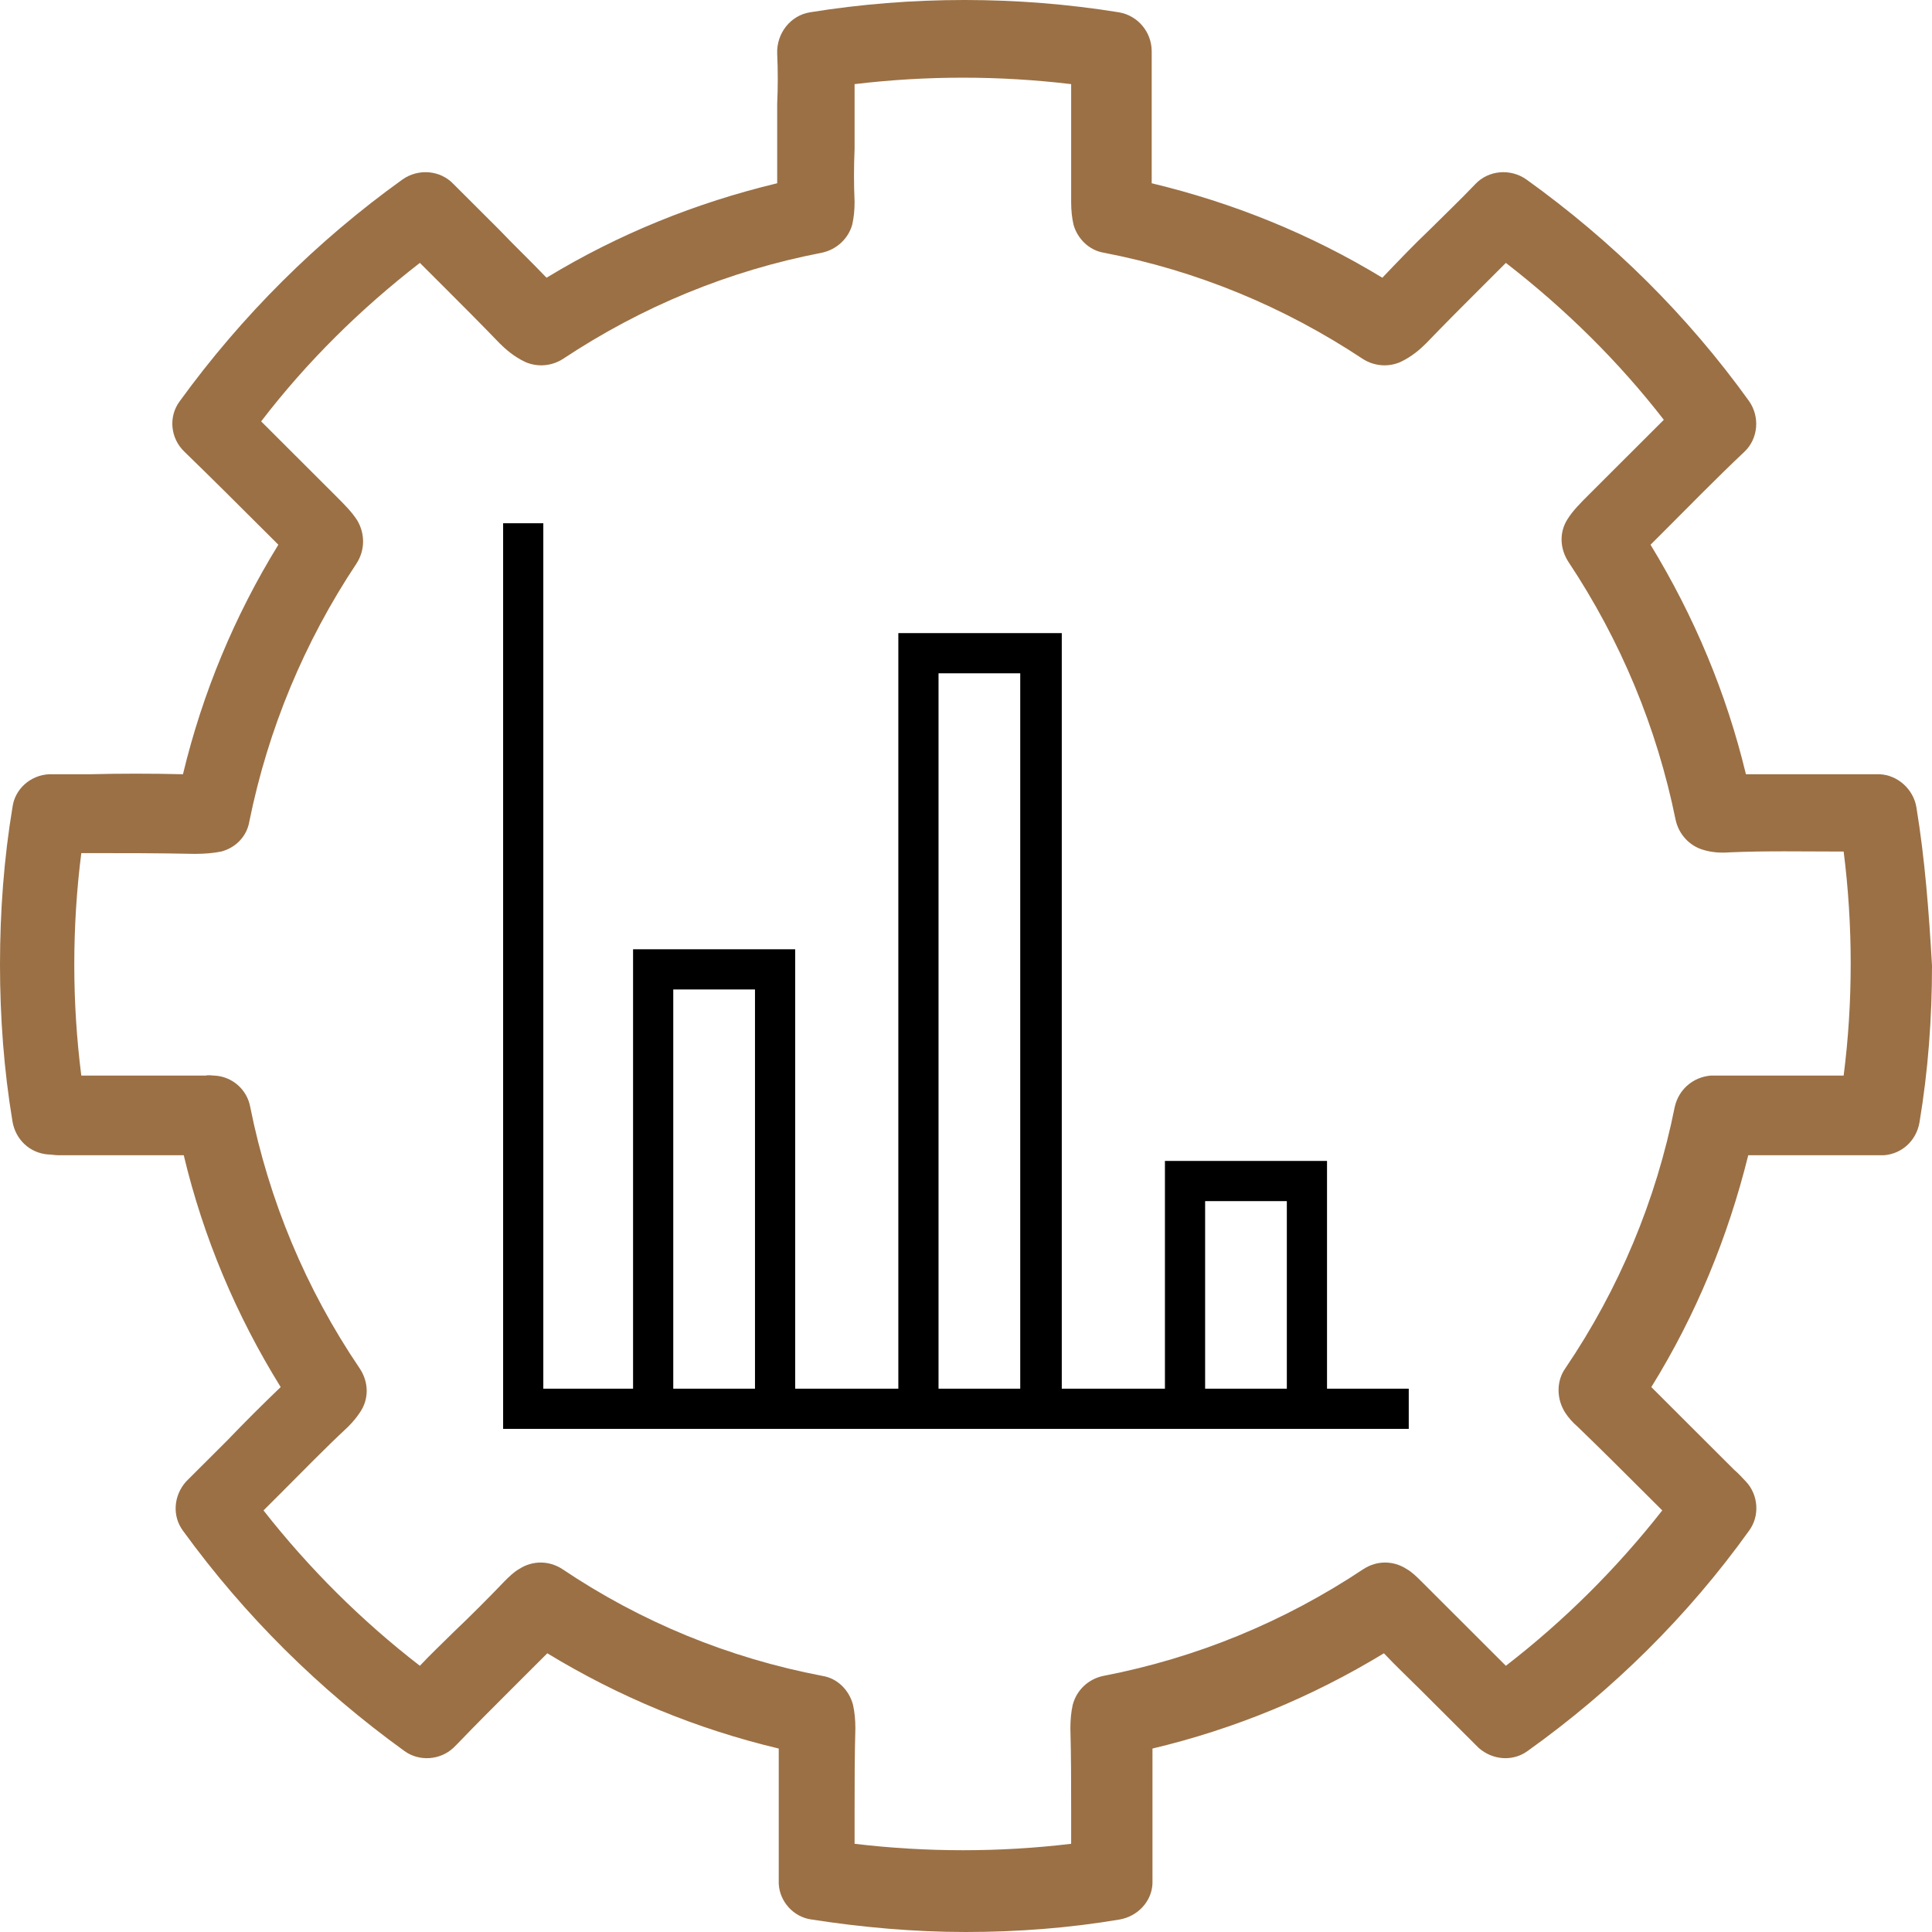
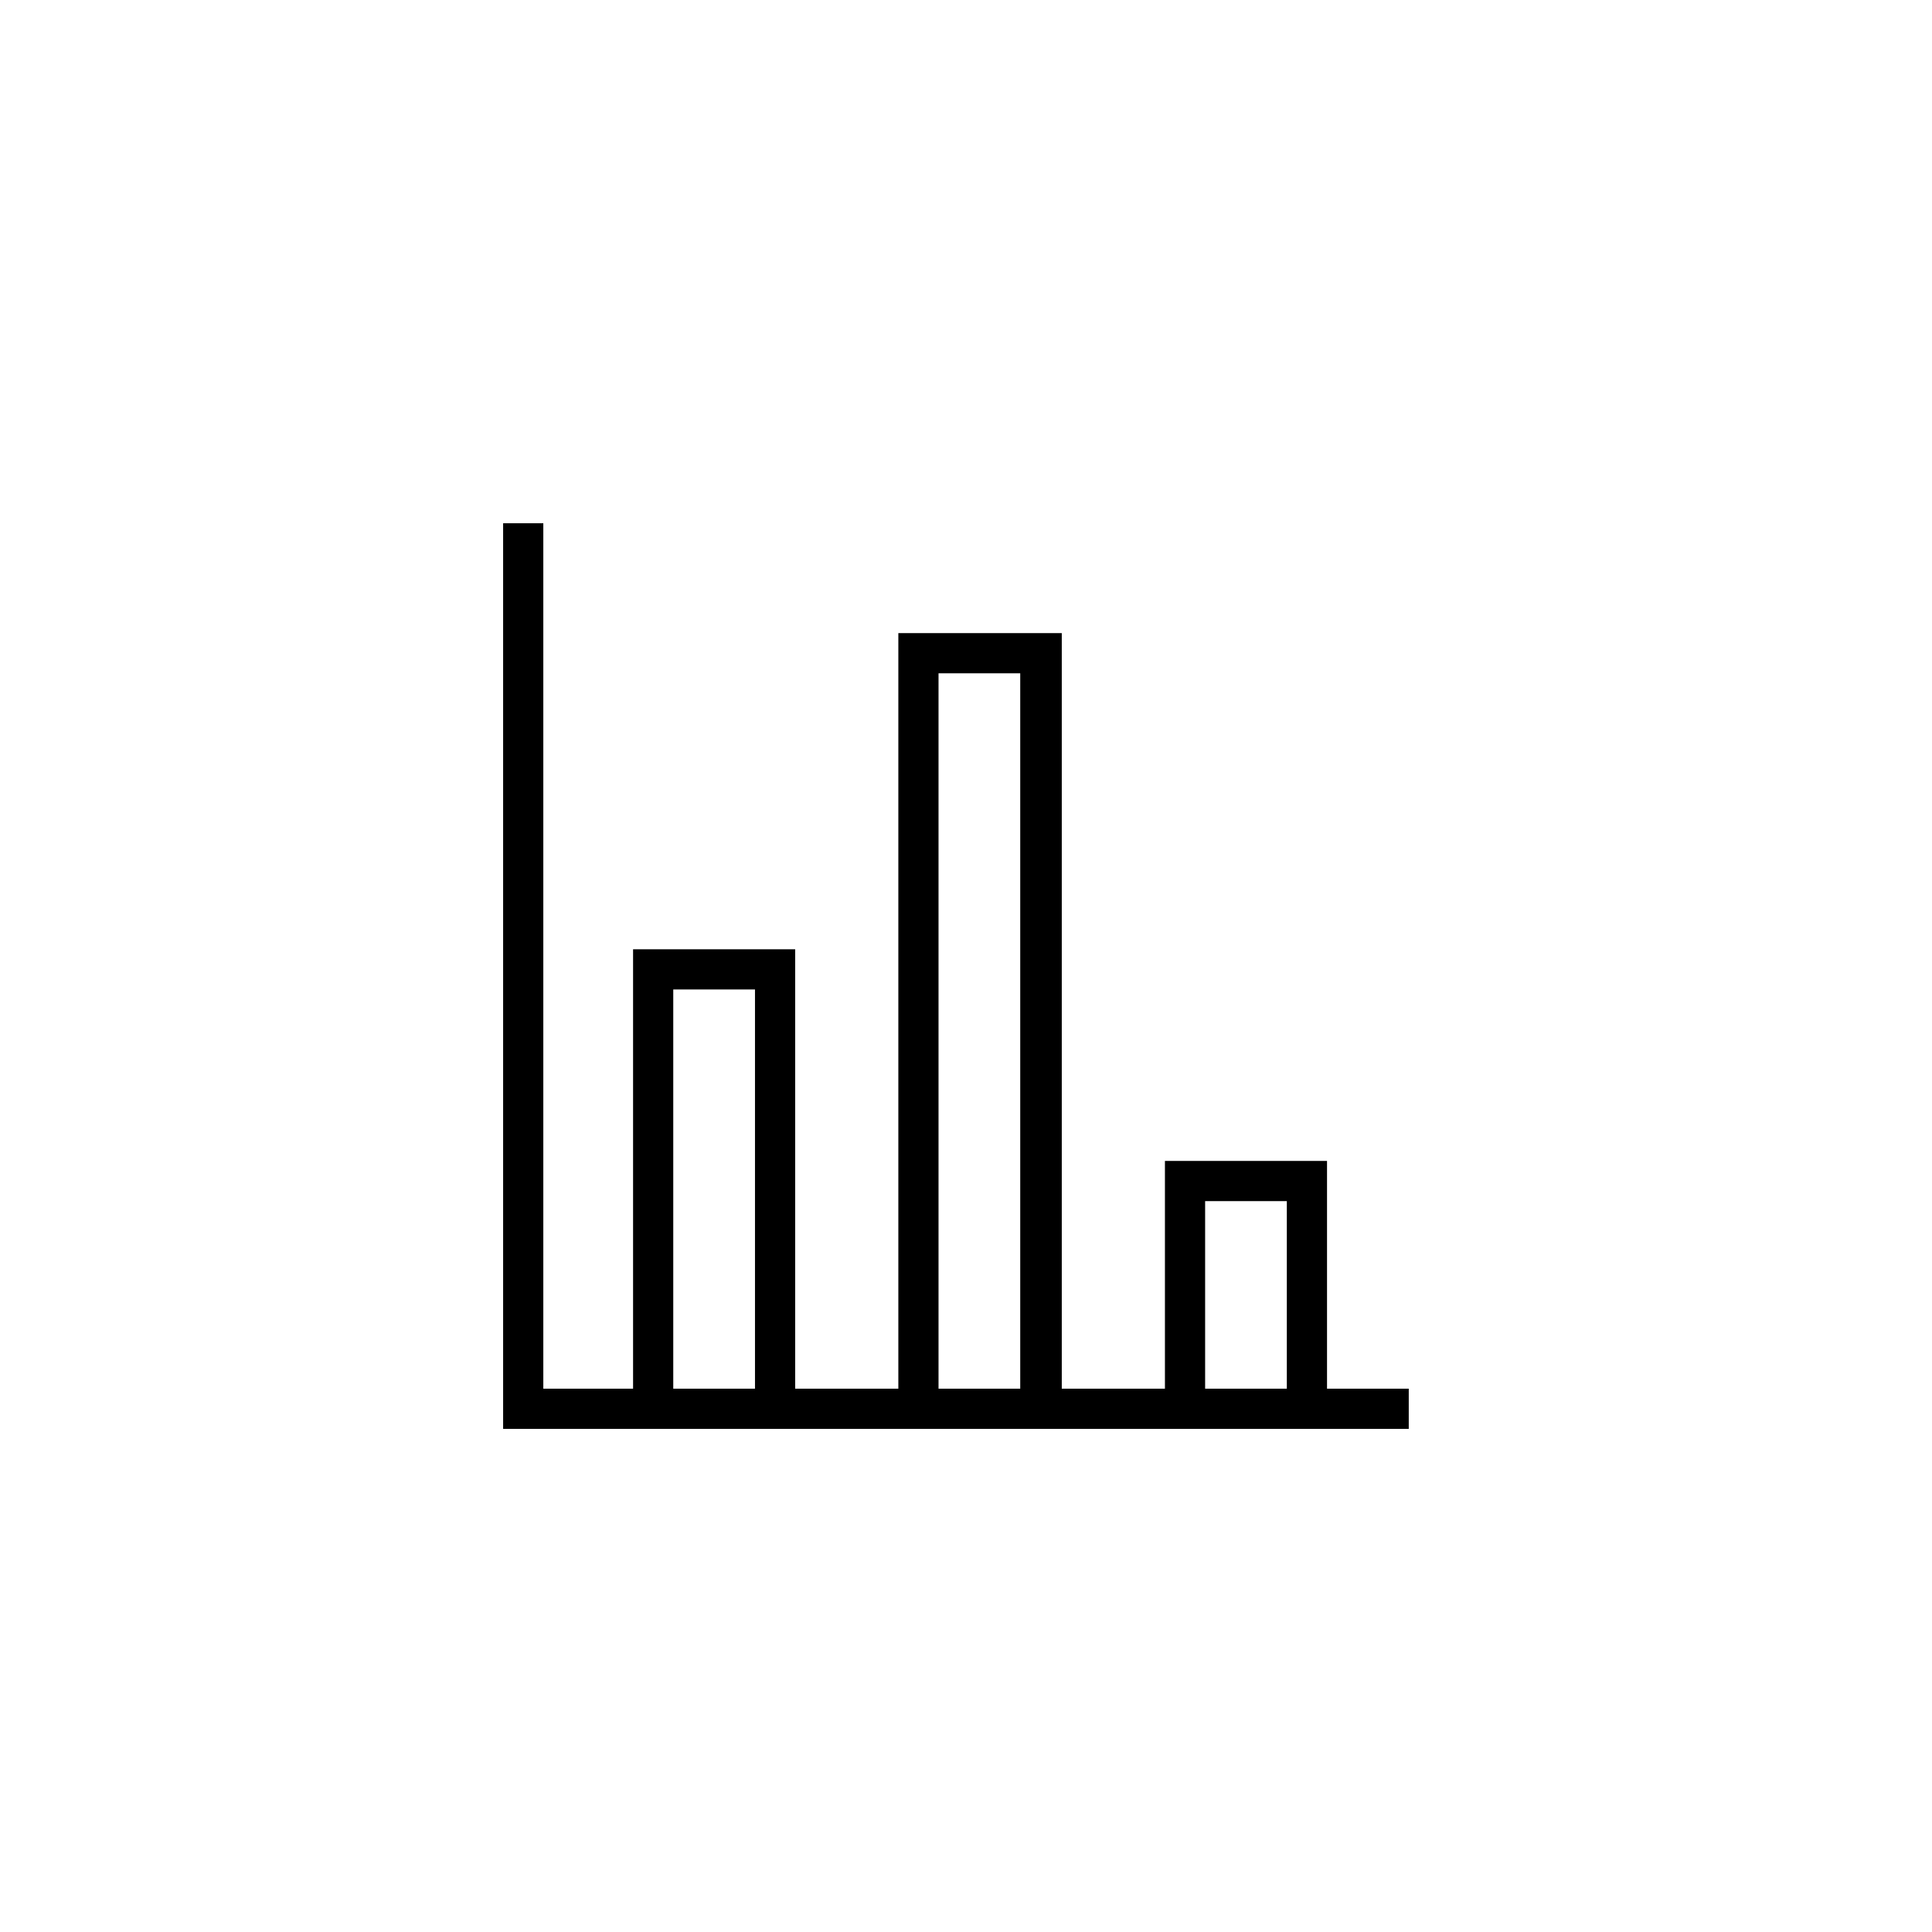
<svg xmlns="http://www.w3.org/2000/svg" width="96px" height="96px" viewBox="0 0 96 96" version="1.1">
  <title>Group 4</title>
  <defs>
    <filter color-interpolation-filters="auto" id="filter-1">
      <feColorMatrix in="SourceGraphic" type="matrix" values="0 0 0 0 0.667 0 0 0 0 0.435 0 0 0 0 0.255 0 0 0 1 0" />
    </filter>
    <filter color-interpolation-filters="auto" id="filter-2">
      <feColorMatrix in="SourceGraphic" type="matrix" values="0 0 0 0 0.609 0 0 0 0 0.439 0 0 0 0 0.269 0 0 0 1 0" />
    </filter>
  </defs>
  <g id="Page-1" stroke="none" stroke-width="1" fill="none" fill-rule="evenodd">
    <g id="Group-4" transform="translate(-771, -948)" filter="url(#filter-1)">
      <g transform="translate(771, 948)">
        <g id="2199101_report_analytics_business_chart_graph_icon" transform="translate(25, 26)" fill="#000000" fill-rule="nonzero">
          <path d="M40.939,43.003 L40.939,31.686 L32.885,31.686 L32.885,43.003 L27.759,43.003 L27.759,5.459 L19.638,5.459 L19.638,43.003 L14.512,43.003 L14.512,21.169 L6.457,21.169 L6.457,43.003 L1.997,43.003 L1.997,0 L0,0 L0,45 L45,45 L45,43.003 L40.939,43.003 Z M8.454,43.003 L8.454,23.166 L12.515,23.166 L12.515,43.003 L8.454,43.003 Z M21.635,43.003 L21.635,7.456 L25.695,7.456 L25.695,43.003 L21.635,43.003 Z M34.882,43.003 L34.882,33.683 L38.942,33.683 L38.942,43.003 L34.882,43.003 Z" id="Shape" />
        </g>
        <g filter="url(#filter-2)" id="4230534_check_cog_gear_tick_icon-copy-2">
          <g>
-             <path d="M95.223,40.101 C95.068,39.209 94.291,38.511 93.397,38.472 C93.358,38.472 93.203,38.472 93.164,38.472 L91.377,38.472 C89.862,38.472 88.308,38.472 86.754,38.472 C85.782,34.437 84.189,30.636 82.014,27.067 L82.558,26.524 C83.917,25.166 85.277,23.77 86.676,22.451 C87.375,21.791 87.453,20.705 86.909,19.929 C83.84,15.662 80.11,11.977 75.837,8.912 C75.059,8.369 73.972,8.447 73.311,9.145 C72.573,9.921 71.796,10.658 71.058,11.395 C70.242,12.171 69.465,12.986 68.688,13.8 C65.114,11.628 61.268,10.076 57.227,9.106 C57.227,8.563 57.227,7.981 57.227,7.438 L57.227,6.507 C57.227,6.43 57.227,6.352 57.227,6.275 L57.227,5.15 C57.227,4.335 57.227,3.482 57.227,2.551 C57.227,1.581 56.528,0.766 55.595,0.611 C50.545,-0.204 45.3,-0.204 40.249,0.611 C39.278,0.766 38.579,1.658 38.618,2.667 C38.656,3.482 38.656,4.335 38.618,5.15 L38.618,6.275 C38.618,6.352 38.618,6.43 38.618,6.507 L38.618,7.438 C38.618,8.02 38.618,8.563 38.618,9.106 C34.577,10.076 30.731,11.628 27.157,13.8 C26.38,12.986 25.564,12.21 24.787,11.395 C24.049,10.658 23.272,9.882 22.533,9.145 C21.873,8.447 20.785,8.369 20.008,8.912 C15.735,11.977 12.005,15.701 8.936,19.929 C8.353,20.705 8.469,21.791 9.169,22.451 C10.567,23.808 11.927,25.166 13.287,26.524 L13.831,27.067 C11.655,30.597 10.062,34.437 9.091,38.472 C7.537,38.433 5.983,38.433 4.468,38.472 L2.681,38.472 C2.642,38.472 2.486,38.472 2.448,38.472 C1.515,38.511 0.738,39.209 0.622,40.101 C0.194,42.661 0,45.299 0,47.937 C0,50.536 0.194,53.174 0.622,55.734 C0.777,56.626 1.476,57.286 2.37,57.363 C2.525,57.363 2.72,57.402 2.875,57.402 C4.196,57.402 5.478,57.402 6.799,57.402 C7.576,57.402 8.353,57.402 9.13,57.402 C10.101,61.475 11.733,65.354 13.947,68.923 C13.054,69.777 12.16,70.669 11.306,71.561 L9.829,73.035 C9.596,73.268 9.402,73.462 9.246,73.617 C8.625,74.315 8.547,75.324 9.091,76.061 C12.16,80.289 15.851,83.936 20.086,87 C20.824,87.543 21.873,87.466 22.533,86.845 C22.611,86.768 22.689,86.69 22.728,86.651 C23.621,85.72 24.515,84.828 25.408,83.936 C25.991,83.354 26.613,82.733 27.195,82.151 C30.77,84.324 34.616,85.914 38.695,86.884 C38.695,87.97 38.695,89.056 38.695,90.181 C38.695,91.229 38.695,92.237 38.695,93.323 C38.695,93.362 38.695,93.556 38.695,93.595 C38.734,94.487 39.433,95.263 40.327,95.379 C42.813,95.767 45.416,96 47.981,96 C50.545,96 53.109,95.806 55.634,95.379 C56.528,95.224 57.227,94.487 57.266,93.595 C57.266,93.556 57.266,93.323 57.266,93.285 C57.266,92.237 57.266,91.229 57.266,90.181 C57.266,89.095 57.266,88.009 57.266,86.884 C61.345,85.914 65.191,84.324 68.766,82.151 C69.348,82.772 69.97,83.354 70.553,83.936 C71.446,84.828 72.34,85.72 73.234,86.612 C73.311,86.69 73.389,86.768 73.467,86.845 C74.166,87.466 75.176,87.543 75.914,87 C80.149,83.975 83.879,80.289 86.909,76.061 C87.453,75.324 87.375,74.277 86.754,73.617 C86.598,73.462 86.404,73.229 86.171,73.035 L84.694,71.561 C83.84,70.708 82.946,69.816 82.053,68.923 C84.267,65.354 85.86,61.475 86.87,57.402 C87.647,57.402 88.424,57.402 89.201,57.402 C90.522,57.402 91.804,57.402 93.086,57.402 C93.28,57.402 93.475,57.402 93.63,57.402 C94.524,57.325 95.223,56.665 95.378,55.773 C95.806,53.213 96,50.614 96,47.976 C95.845,45.299 95.65,42.7 95.223,40.101 Z M91.61,53.445 C90.755,53.445 89.9,53.445 89.046,53.445 C87.841,53.445 86.637,53.445 85.394,53.445 C85.238,53.445 85.122,53.445 85.005,53.445 C84.112,53.523 83.412,54.144 83.218,54.997 C82.286,59.652 80.46,64.036 77.779,67.992 C77.313,68.652 77.352,69.544 77.779,70.203 C77.934,70.436 78.129,70.669 78.401,70.902 C79.527,71.988 80.654,73.113 81.781,74.238 L82.597,75.052 C80.343,77.923 77.74,80.522 74.826,82.772 C74.282,82.229 73.7,81.647 73.156,81.104 C72.301,80.251 71.485,79.436 70.631,78.582 C70.397,78.35 70.164,78.117 69.892,77.962 C69.232,77.535 68.416,77.535 67.756,77.962 C63.793,80.6 59.442,82.384 54.818,83.276 C54.08,83.431 53.497,83.975 53.303,84.712 C53.225,85.061 53.187,85.449 53.187,85.875 C53.225,87.272 53.225,88.63 53.225,90.026 C53.225,90.569 53.225,91.073 53.225,91.617 C49.69,92.043 46.038,92.043 42.464,91.617 C42.464,91.073 42.464,90.569 42.464,90.026 C42.464,88.63 42.464,87.272 42.503,85.875 C42.503,85.449 42.464,85.061 42.386,84.712 C42.192,83.975 41.609,83.393 40.871,83.276 C36.209,82.384 31.858,80.6 27.934,77.962 C27.273,77.535 26.457,77.535 25.797,77.962 C25.525,78.117 25.292,78.35 25.059,78.582 C24.243,79.436 23.388,80.289 22.533,81.104 C21.989,81.647 21.407,82.19 20.863,82.772 C17.949,80.522 15.346,77.923 13.093,75.052 L13.909,74.238 C15.035,73.113 16.123,71.988 17.289,70.902 C17.522,70.669 17.716,70.436 17.871,70.203 C18.338,69.544 18.338,68.691 17.871,67.992 C15.191,64.036 13.365,59.652 12.432,54.997 C12.277,54.144 11.539,53.484 10.645,53.445 C10.529,53.445 10.373,53.407 10.218,53.445 C9.013,53.445 7.809,53.445 6.605,53.445 C5.75,53.445 4.934,53.445 4.04,53.445 C3.807,51.622 3.691,49.76 3.691,47.937 C3.691,46.075 3.807,44.213 4.04,42.39 L4.312,42.39 C6.061,42.39 7.887,42.39 9.674,42.429 C10.179,42.429 10.606,42.39 10.995,42.312 C11.733,42.118 12.277,41.536 12.393,40.799 C13.326,36.222 15.113,31.916 17.716,27.998 C18.143,27.339 18.143,26.524 17.755,25.864 C17.483,25.438 17.133,25.089 16.667,24.623 L15.89,23.847 C14.919,22.877 13.947,21.908 12.976,20.938 C15.268,17.951 17.91,15.352 20.863,13.063 C21.212,13.412 21.601,13.8 21.951,14.149 C22.922,15.119 23.893,16.089 24.826,17.059 C25.098,17.33 25.525,17.718 26.108,17.99 C26.729,18.261 27.429,18.184 27.972,17.835 C31.896,15.235 36.209,13.451 40.832,12.559 C41.57,12.404 42.153,11.861 42.347,11.162 C42.425,10.813 42.464,10.464 42.464,10.037 C42.425,9.145 42.425,8.292 42.464,7.4 L42.464,6.197 C42.464,6.119 42.464,6.042 42.464,5.964 L42.464,5.111 C42.464,4.8 42.464,4.49 42.464,4.18 C46.038,3.753 49.651,3.753 53.225,4.18 C53.225,4.49 53.225,4.8 53.225,5.111 L53.225,5.964 C53.225,6.042 53.225,6.119 53.225,6.197 L53.225,7.4 C53.225,8.292 53.225,9.145 53.225,10.037 C53.225,10.464 53.264,10.813 53.342,11.162 C53.536,11.861 54.119,12.442 54.857,12.559 C59.48,13.451 63.793,15.235 67.717,17.835 C68.261,18.184 68.96,18.261 69.582,17.99 C70.164,17.718 70.592,17.33 70.864,17.059 C71.796,16.089 72.767,15.119 73.739,14.149 C74.088,13.8 74.477,13.412 74.826,13.063 C77.779,15.352 80.421,17.951 82.674,20.86 C81.703,21.83 80.732,22.8 79.76,23.77 L78.983,24.546 C78.517,25.011 78.168,25.36 77.896,25.787 C77.468,26.446 77.507,27.261 77.934,27.92 C80.537,31.838 82.325,36.144 83.257,40.722 C83.412,41.459 83.956,42.041 84.656,42.235 C85.044,42.351 85.471,42.39 85.977,42.351 C87.764,42.273 89.59,42.312 91.338,42.312 L91.61,42.312 C91.843,44.135 91.96,46.036 91.96,47.859 C91.96,49.799 91.843,51.622 91.61,53.445 Z" id="Shape" fill="#9B7045" fill-rule="nonzero" />
-           </g>
+             </g>
        </g>
      </g>
    </g>
  </g>
</svg>